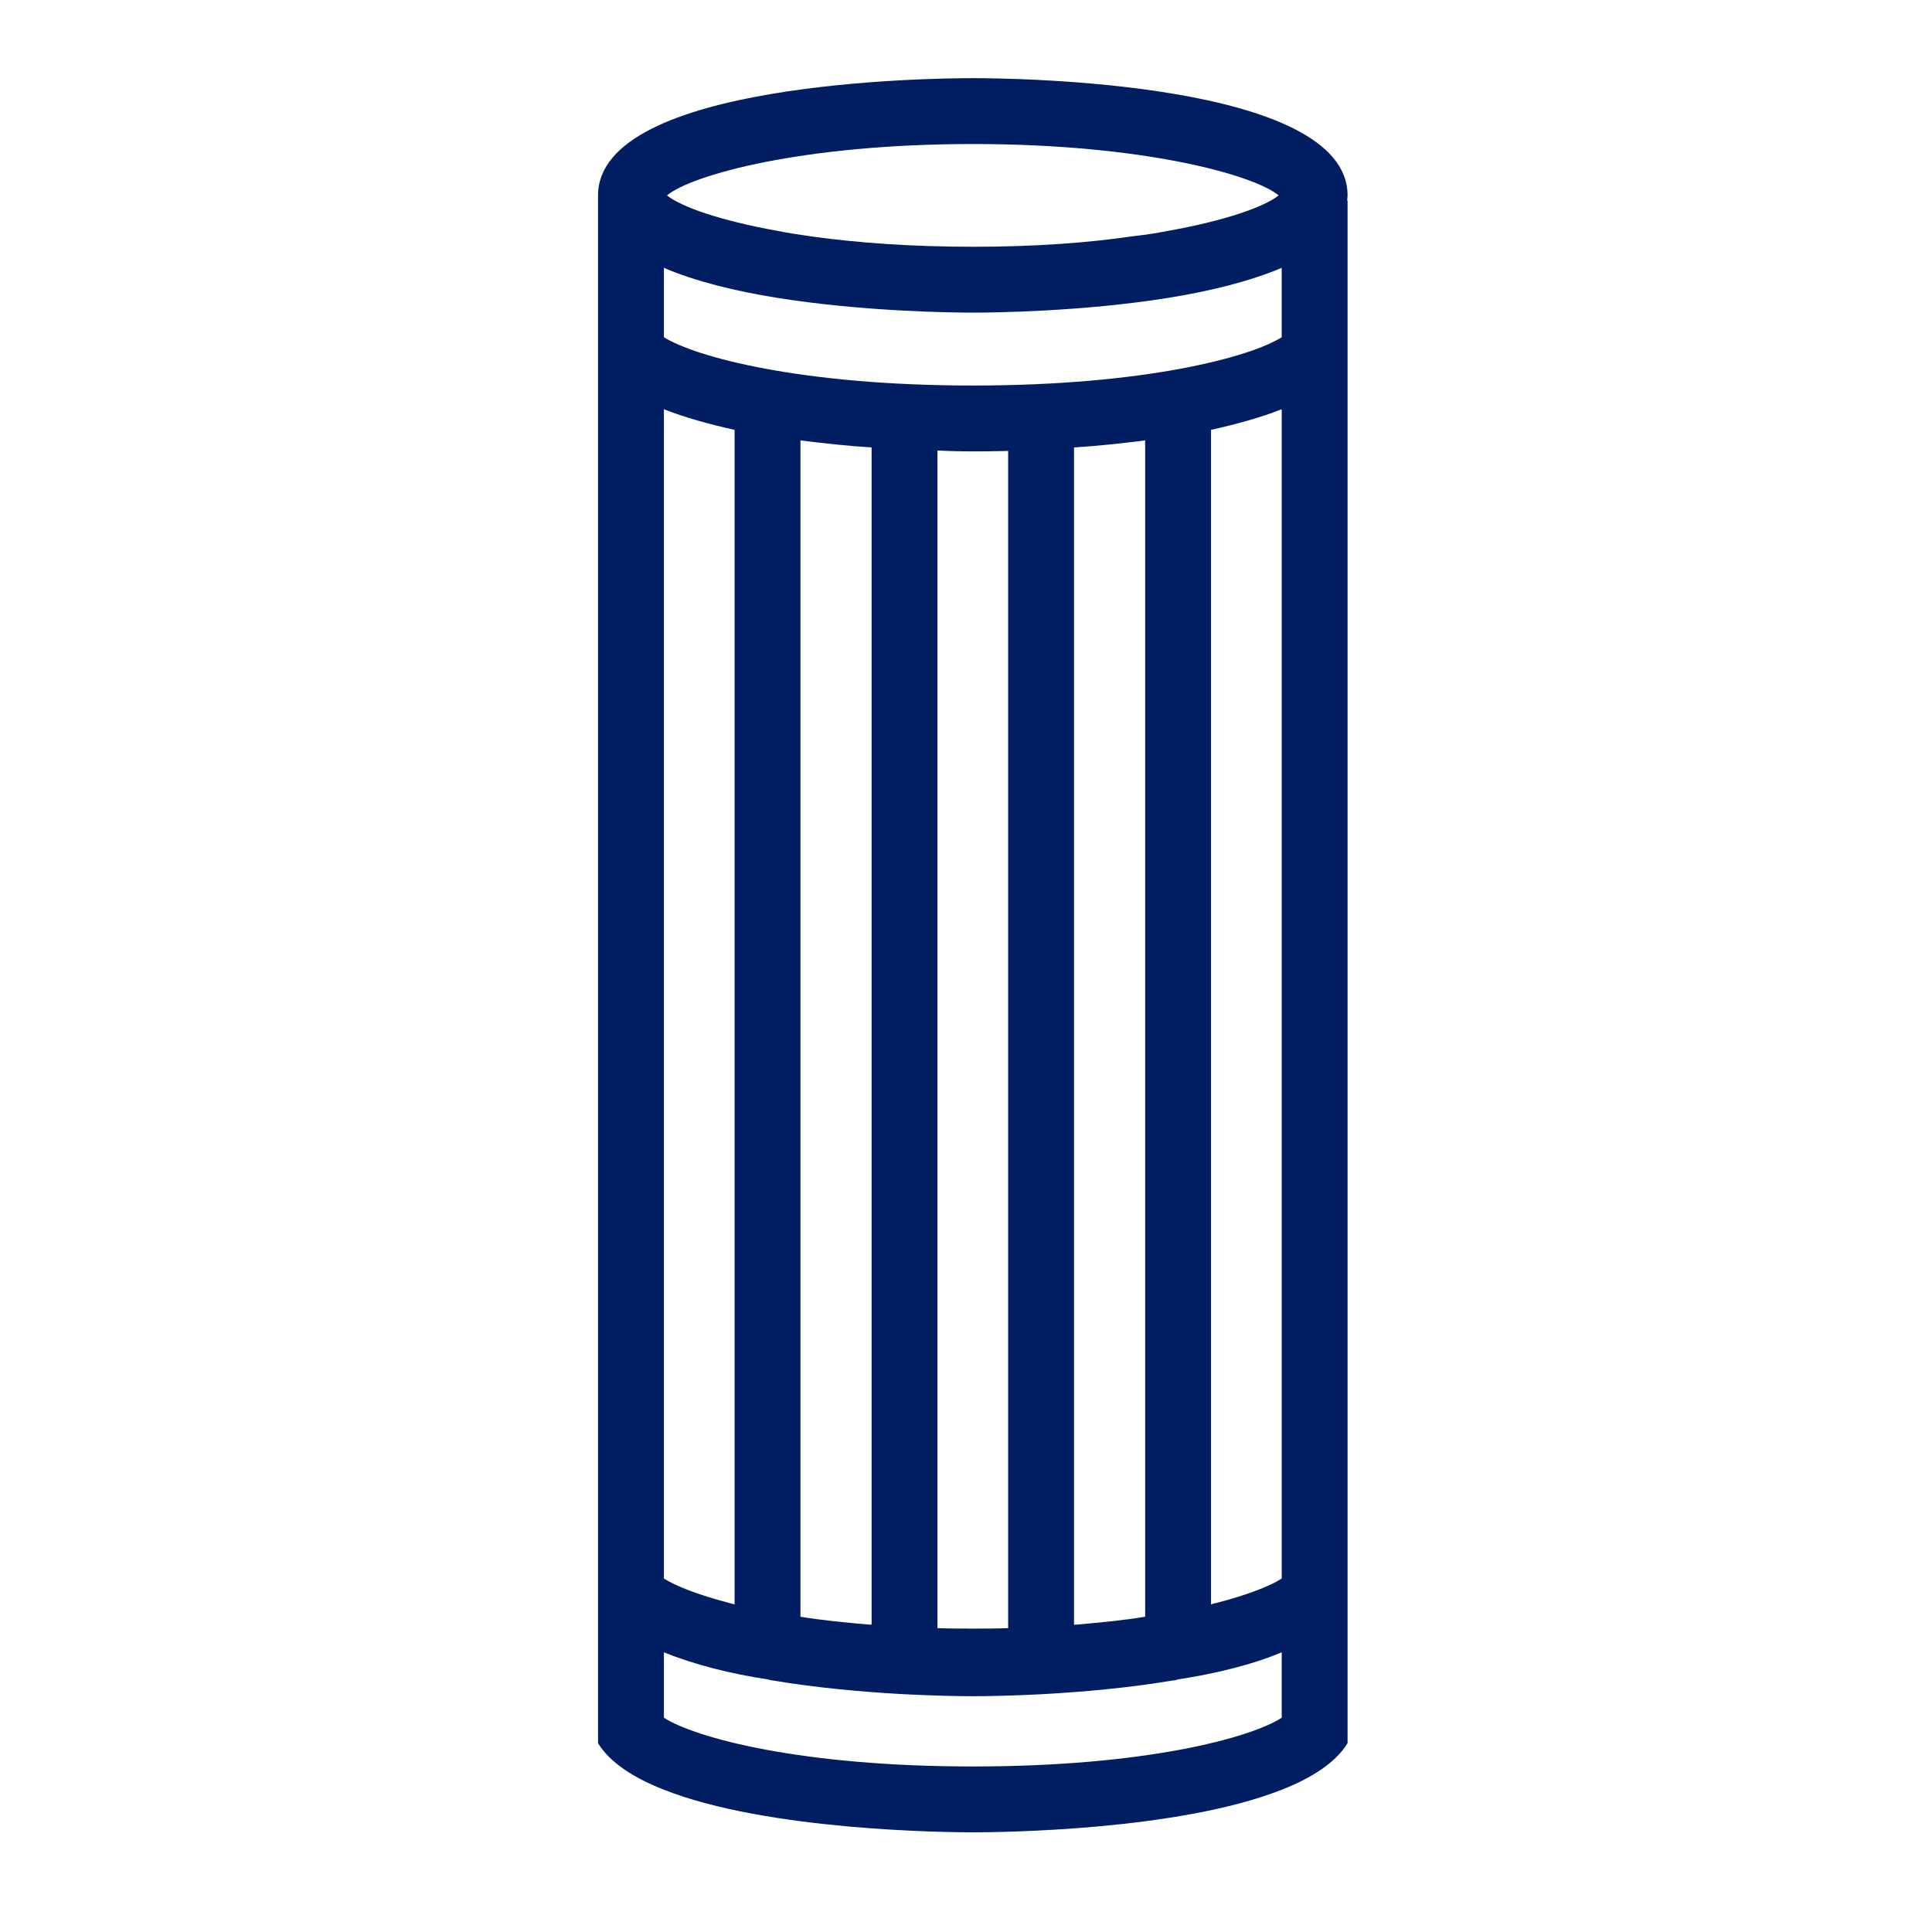
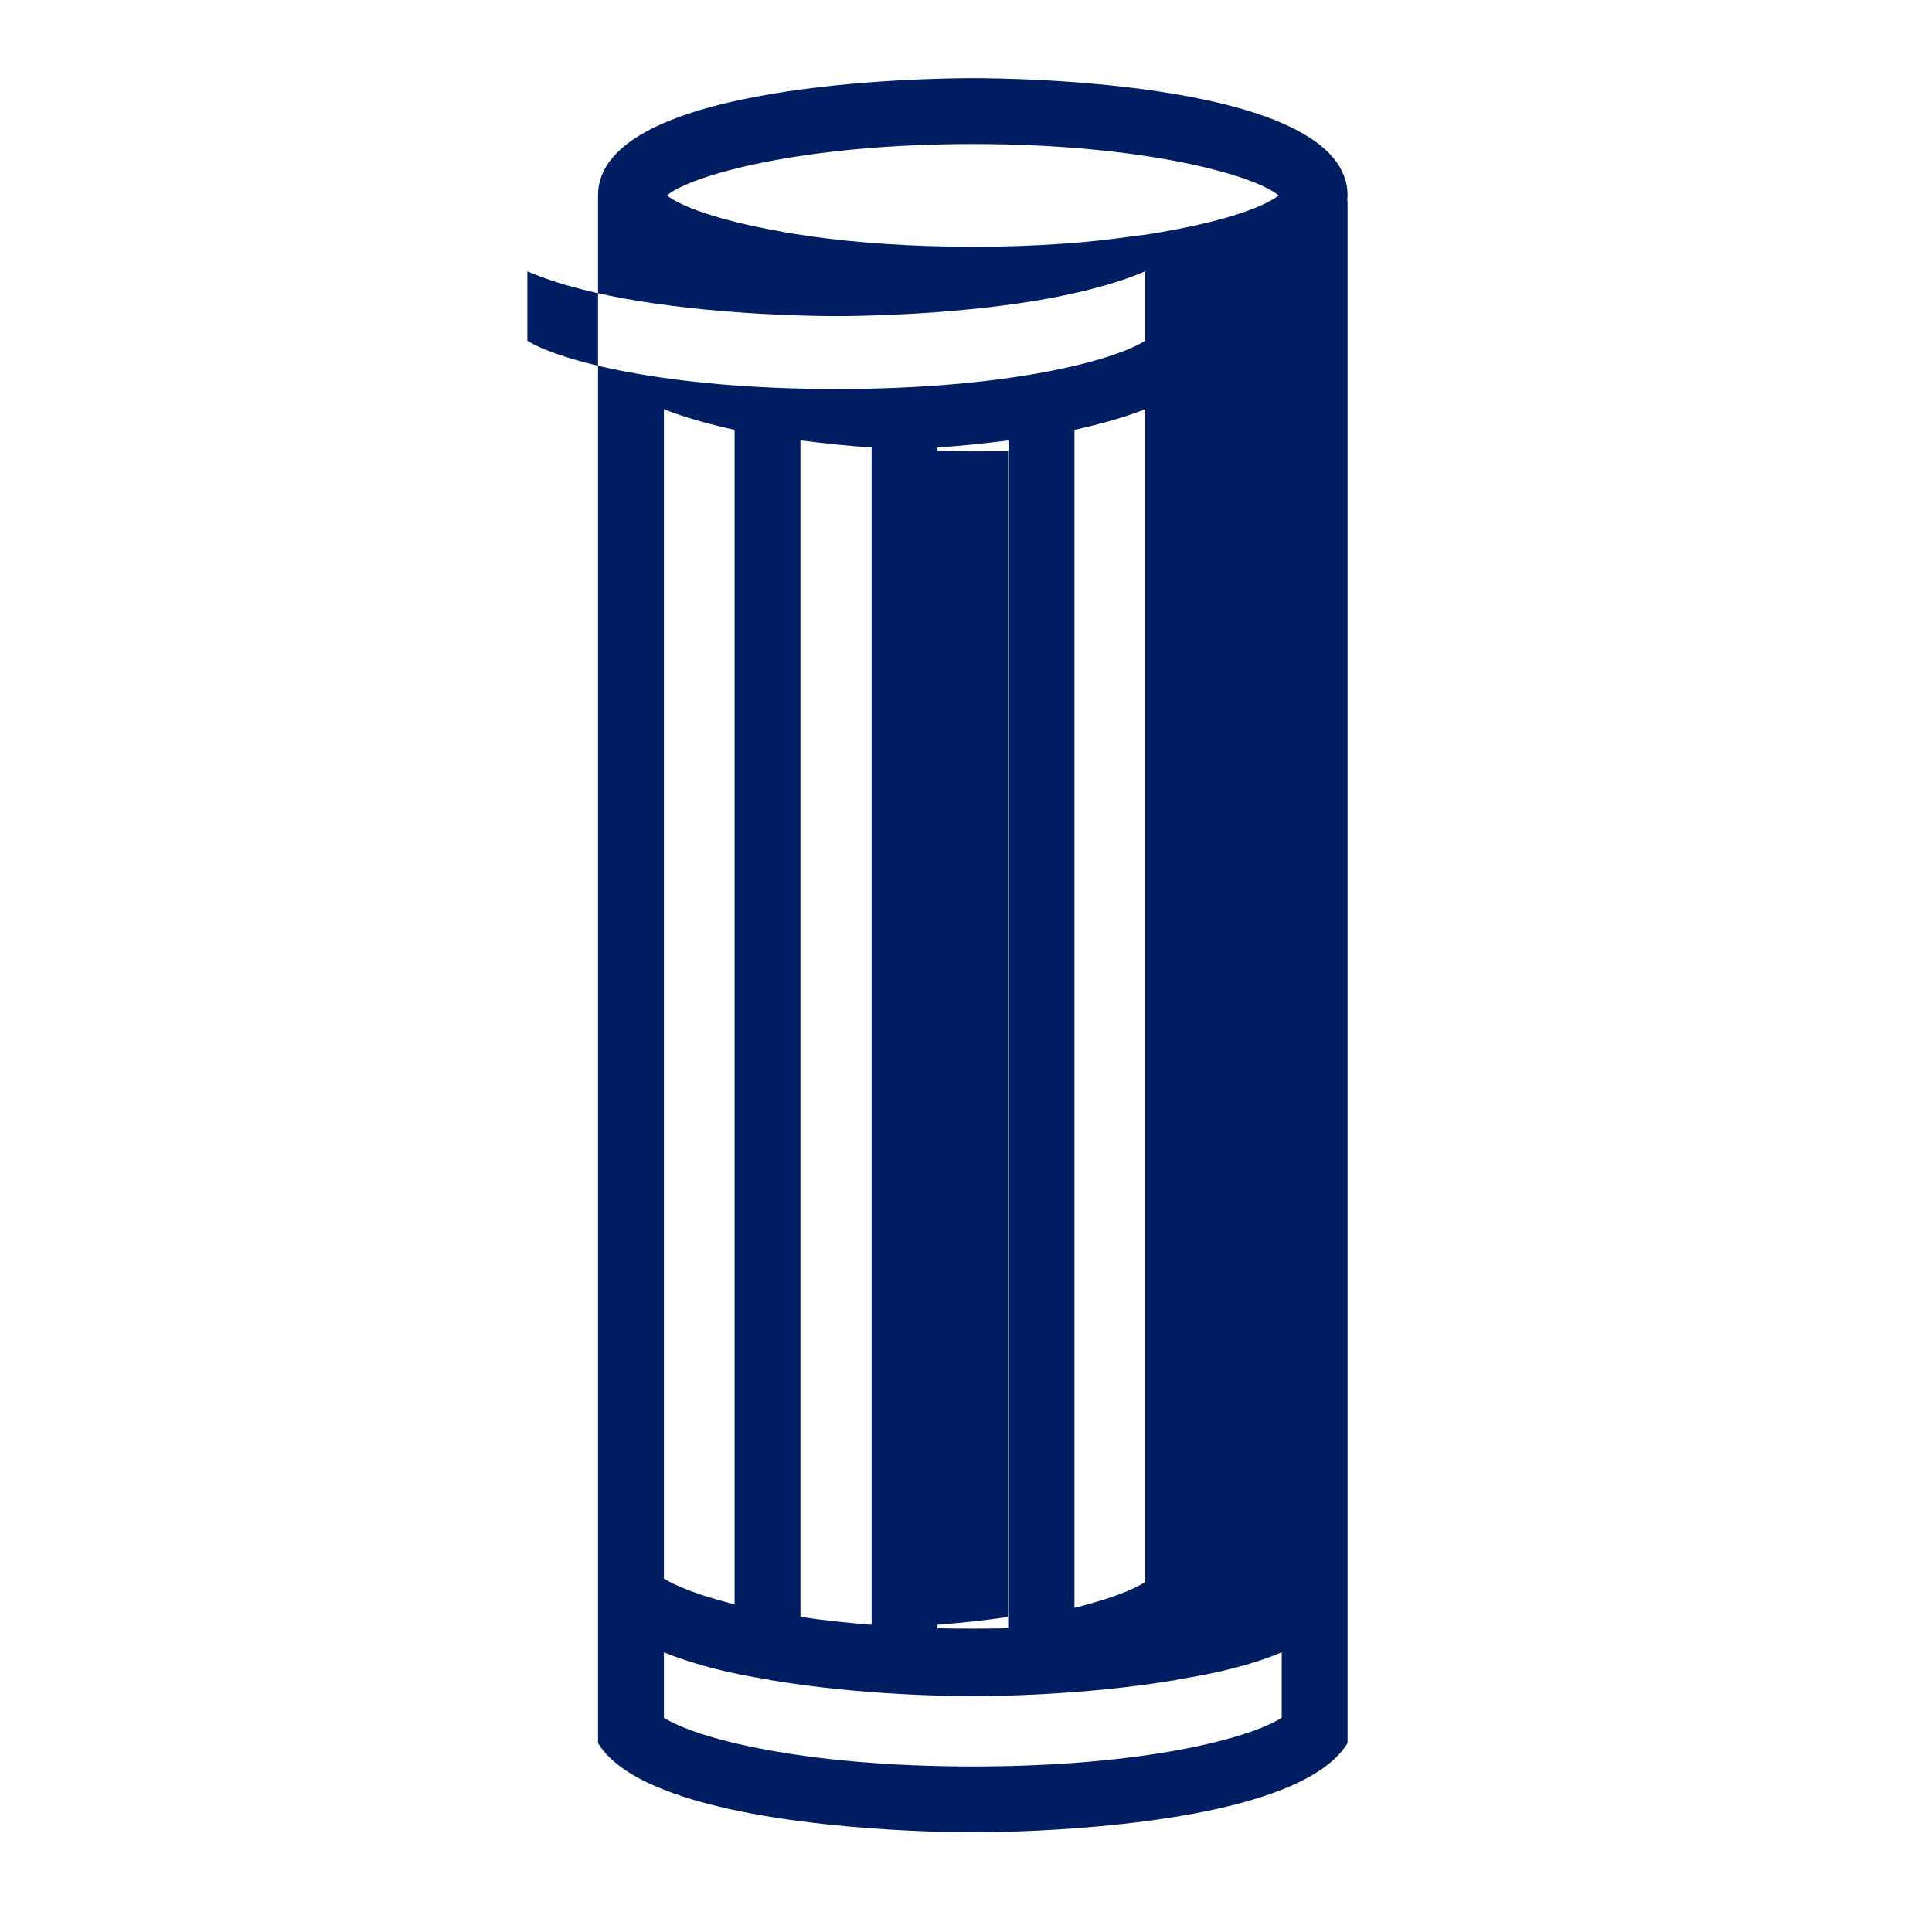
<svg xmlns="http://www.w3.org/2000/svg" id="Working_files" data-name="Working files" viewBox="0 0 44 44">
  <defs>
    <style>
      .cls-1 {
        fill: #011e62;
        stroke-width: 0px;
      }
    </style>
  </defs>
-   <path class="cls-1" d="m30.69,4.45c0-2.6-7.66-2.67-8.53-2.67s-8.54.07-8.54,2.67v35.25c.27.44.81.79,1.5,1.06,2.35.93,6.41.97,7.04.97s4.68-.04,7.03-.97c.69-.27,1.23-.62,1.5-1.06V4.57h-.01s.01-.08.01-.12Zm-8.53-1.17c3.87,0,6.39.7,6.96,1.17-.31.25-1.18.57-2.53.81-.25.05-.51.09-.79.12-1.01.15-2.24.24-3.64.24s-2.62-.09-3.64-.23h0c-.29-.04-.55-.08-.8-.13-1.35-.24-2.22-.56-2.53-.81.57-.47,3.09-1.17,6.97-1.17Zm-7.04,6.04c.48.19,1.03.34,1.61.47v26.75s-.07-.02-.11-.03c-.73-.19-1.23-.39-1.5-.56V9.32Zm14.07,29.8c-.71.46-3.11,1.11-7.03,1.11s-6.32-.65-7.04-1.11v-1.49c.69.28,1.52.49,2.38.62.03.01.06.02.09.02,2.02.34,4.13.36,4.57.36s2.54-.02,4.56-.36c.03,0,.06,0,.09-.02.85-.13,1.69-.33,2.38-.62v1.49Zm-10.96-2.3V10.03c.56.07,1.11.13,1.62.16v26.81h-.05c-.57-.05-1.09-.1-1.57-.18Zm3.12.26V10.26c.39.02.68.02.81.02s.41,0,.8-.01v26.81c-.26.01-.53.01-.8.01s-.55,0-.81-.01Zm3.11-.08V10.19c.51-.03,1.06-.09,1.62-.16v26.79c-.48.08-1,.13-1.57.18h-.05Zm4.73-1.05c-.26.17-.77.37-1.5.56-.03,0-.07.02-.11.03V9.79c.58-.13,1.13-.28,1.61-.47v26.63Zm0-28.27c-.71.45-3.11,1.1-7.03,1.1s-6.32-.65-7.04-1.1v-1.58c.72.31,1.63.53,2.56.68,1.98.32,4.05.34,4.48.34s2.49-.02,4.47-.34c.92-.15,1.83-.37,2.56-.68v1.58Z" />
+   <path class="cls-1" d="m30.69,4.45c0-2.6-7.66-2.67-8.53-2.67s-8.54.07-8.54,2.67v35.25c.27.44.81.79,1.5,1.06,2.35.93,6.41.97,7.04.97s4.68-.04,7.03-.97c.69-.27,1.23-.62,1.5-1.06V4.57h-.01s.01-.08.01-.12Zm-8.53-1.17c3.87,0,6.39.7,6.96,1.17-.31.25-1.18.57-2.53.81-.25.05-.51.09-.79.12-1.01.15-2.24.24-3.64.24s-2.62-.09-3.64-.23h0c-.29-.04-.55-.08-.8-.13-1.35-.24-2.22-.56-2.53-.81.57-.47,3.09-1.17,6.97-1.17Zm-7.04,6.04c.48.19,1.03.34,1.61.47v26.75s-.07-.02-.11-.03c-.73-.19-1.23-.39-1.5-.56V9.32Zm14.07,29.8c-.71.46-3.11,1.11-7.03,1.11s-6.32-.65-7.04-1.11v-1.49c.69.28,1.52.49,2.38.62.03.01.06.02.09.02,2.02.34,4.13.36,4.57.36s2.54-.02,4.56-.36c.03,0,.06,0,.09-.02.85-.13,1.69-.33,2.38-.62v1.49Zm-10.96-2.3V10.03c.56.07,1.11.13,1.62.16v26.81h-.05c-.57-.05-1.09-.1-1.57-.18Zm3.12.26V10.26c.39.02.68.02.81.02s.41,0,.8-.01v26.81c-.26.01-.53.01-.8.01s-.55,0-.81-.01ZV10.19c.51-.03,1.06-.09,1.62-.16v26.79c-.48.08-1,.13-1.57.18h-.05Zm4.73-1.05c-.26.17-.77.37-1.5.56-.03,0-.07.02-.11.03V9.79c.58-.13,1.13-.28,1.61-.47v26.63Zm0-28.27c-.71.45-3.11,1.1-7.03,1.1s-6.32-.65-7.04-1.1v-1.58c.72.31,1.63.53,2.56.68,1.98.32,4.05.34,4.48.34s2.49-.02,4.47-.34c.92-.15,1.83-.37,2.56-.68v1.58Z" />
</svg>